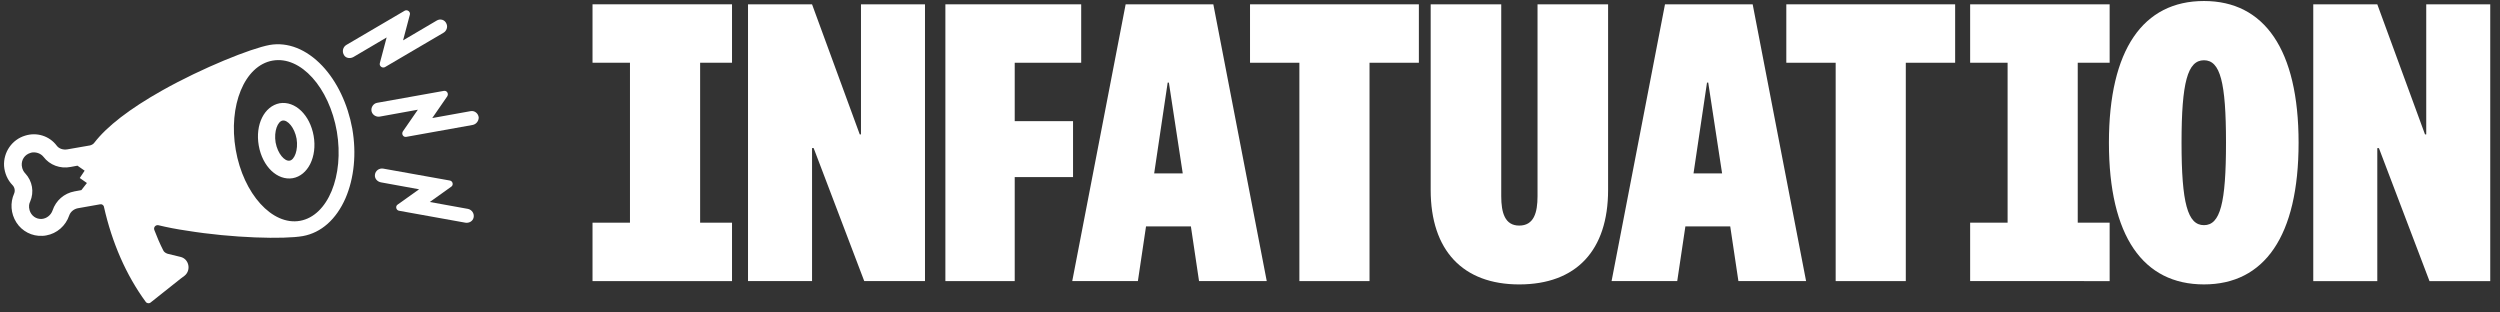
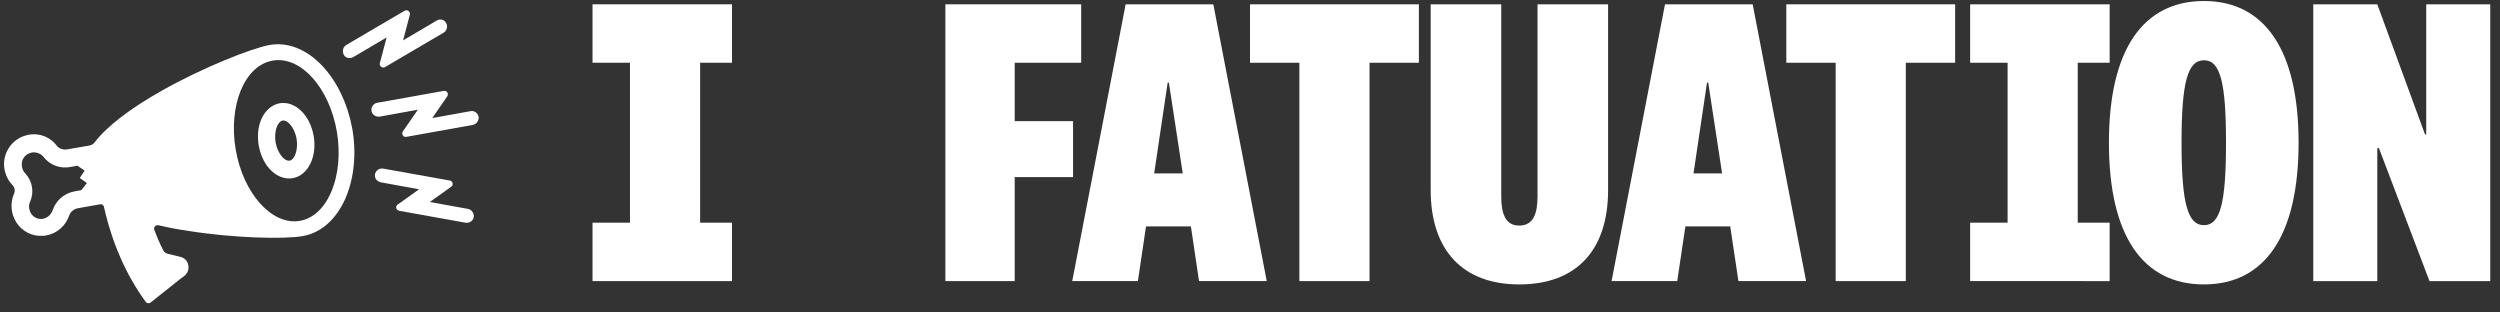
<svg xmlns="http://www.w3.org/2000/svg" width="232px" height="29px" viewBox="0 0 232 29" version="1.1">
  <rect x="0" y="0" width="232" height="29" fill="#333333" stroke="none" />
  <title>Group 6</title>
  <desc>Created with Sketch.</desc>
  <g id="DESKTOP" stroke="none" stroke-width="1" fill="none" fill-rule="evenodd">
    <g id="HERO_1" transform="translate(-844, -58)" fill="#FFFFFF">
      <g id="Group-10" transform="translate(605, 47)">
        <g id="Group-6" transform="translate(239.373, 11.094)">
          <g id="Group-36">
-             <polygon id="Fill-20" points="79.526 0.307 79.526 12.38 79.413 12.38 74.985 0.307 69.043 0.307 69.043 25.992 74.985 25.992 74.985 13.648 75.134 13.648 79.829 25.992 85.466 25.992 85.466 0.307" />
            <polygon id="Fill-21" points="87.359 0.307 87.359 25.992 93.792 25.992 93.792 16.34 99.205 16.34 99.205 11.149 93.792 11.149 93.792 5.729 99.962 5.729 99.962 0.307" />
            <path d="M104.087,0.307 L99.131,25.992 L105.223,25.992 L105.978,20.917 L110.142,20.917 L110.898,25.992 L117.181,25.992 L112.224,0.307 L104.087,0.307 Z M107.987,7.574 L108.1,7.574 L109.385,15.995 L106.735,15.995 L107.987,7.574 Z" id="Fill-22" />
            <polygon id="Fill-23" points="115.629 0.307 115.629 5.729 120.21 5.729 120.21 25.992 126.718 25.992 126.718 5.729 131.298 5.729 131.298 0.307" />
            <polygon id="Fill-24" points="54.613 0.306 54.613 5.727 58.088 5.727 58.088 20.571 54.613 20.571 54.613 25.993 58.088 25.993 64.599 25.993 67.558 25.993 67.558 20.571 64.599 20.571 64.599 5.727 67.558 5.727 67.558 0.306 64.599 0.306 58.088 0.306" />
            <polygon id="Fill-25" points="192.441 0.307 185.932 0.307 182.456 0.307 182.456 5.729 185.932 5.729 185.932 20.57 182.456 20.57 182.456 25.992 185.932 25.992 192.441 25.992 195.402 25.993 195.402 20.57 192.441 20.57 192.441 5.729 195.402 5.729 195.402 0.307" />
            <path d="M142.31,18.11 L142.31,0.306 L148.858,0.306 L148.858,17.533 C148.858,23.147 145.906,26.3 140.608,26.3 C135.385,26.3 132.394,23.147 132.394,17.532 L132.394,0.306 L138.942,0.306 L138.942,18.11 C138.942,19.647 139.282,20.84 140.608,20.84 C141.97,20.84 142.31,19.647 142.31,18.11" id="Fill-26" />
            <path d="M154.138,0.307 L149.181,25.992 L155.274,25.992 L156.03,20.917 L160.193,20.917 L160.951,25.992 L167.232,25.992 L162.275,0.307 L154.138,0.307 Z M158.037,7.574 L158.151,7.574 L159.437,15.995 L156.786,15.995 L158.037,7.574 Z" id="Fill-27" />
            <polygon id="Fill-28" points="165.397 0.307 165.397 5.729 169.977 5.729 169.977 25.992 176.485 25.992 176.485 5.729 181.064 5.729 181.064 0.307" />
            <path d="M212.936,13.15 C212.936,21.839 209.755,26.299 204.155,26.299 C198.516,26.299 195.335,21.839 195.335,13.15 C195.335,4.497 198.516,3.55271368e-15 204.155,3.55271368e-15 C209.755,3.55271368e-15 212.936,4.497 212.936,13.15 M202.074,13.15 C202.074,18.763 202.64,20.801 204.155,20.801 C205.668,20.801 206.2,18.763 206.2,13.15 C206.2,7.536 205.668,5.498 204.155,5.498 C202.64,5.498 202.074,7.536 202.074,13.15" id="Fill-29" />
            <polygon id="Fill-30" points="224.782 0.307 224.782 12.381 224.668 12.381 220.24 0.307 214.298 0.307 214.298 25.993 220.24 25.993 220.24 13.65 220.39 13.65 225.084 25.993 230.722 25.993 230.722 0.307" />
            <path d="M26.501,14.815 C26.044,14.893 25.396,14.175 25.203,13.128 C25.033,12.082 25.396,11.172 25.853,11.094 C26.31,11.017 26.96,11.733 27.151,12.781 C27.323,13.847 26.94,14.756 26.501,14.815 M25.586,9.486 C24.155,9.757 23.297,11.464 23.64,13.42 C23.984,15.378 25.374,16.676 26.788,16.443 C28.2,16.192 29.077,14.467 28.733,12.509 C28.39,10.572 27.018,9.254 25.586,9.486" id="Fill-31" />
            <path d="M27.475,20.397 C24.9,20.864 22.21,17.898 21.503,13.807 C20.799,9.718 22.304,5.997 24.919,5.531 C27.532,5.067 30.182,8.032 30.889,12.121 C31.575,16.231 30.049,19.932 27.475,20.397 L27.475,20.397 Z M7.178,17.549 L6.549,17.664 C5.576,17.838 4.813,18.517 4.507,19.429 C4.354,19.873 3.954,20.184 3.516,20.222 C2.981,20.262 2.524,19.932 2.37,19.409 C2.274,19.06 2.333,18.787 2.426,18.614 C2.81,17.722 2.638,16.714 1.971,15.997 C1.838,15.862 1.682,15.629 1.646,15.26 C1.609,14.719 1.93,14.253 2.448,14.098 C2.503,14.08 2.524,14.08 2.581,14.059 C2.981,14.001 3.401,14.136 3.667,14.466 C4.24,15.222 5.213,15.591 6.185,15.398 L6.815,15.281 L7.482,15.745 L7.027,16.424 L7.693,16.889 L7.178,17.549 Z M29.535,6.017 C28.066,4.467 26.33,3.787 24.652,4.078 C22.936,4.389 18.431,6.19 14.673,8.303 C11.642,10.008 9.543,11.638 8.381,13.148 C8.284,13.285 8.131,13.361 7.979,13.401 L5.862,13.769 C5.498,13.828 5.099,13.711 4.888,13.419 C4.203,12.51 3.037,12.16 1.971,12.49 C0.731,12.857 -0.071,14.041 0.005,15.319 C0.062,15.997 0.331,16.617 0.787,17.084 C0.977,17.277 1.054,17.585 0.941,17.859 C0.559,18.71 0.617,19.718 1.148,20.552 C1.666,21.365 2.599,21.852 3.574,21.792 C3.688,21.792 3.802,21.774 3.916,21.753 C4.906,21.58 5.727,20.864 6.053,19.894 C6.168,19.564 6.472,19.312 6.834,19.234 L8.914,18.866 C9.084,18.827 9.255,18.943 9.277,19.119 C10.021,22.414 11.318,25.416 13.149,27.916 C13.263,28.071 13.473,28.091 13.608,27.975 L16.391,25.765 L16.753,25.495 C17.384,24.99 17.173,23.944 16.391,23.749 L15.189,23.458 C15.019,23.4 14.845,23.305 14.771,23.13 C14.465,22.529 14.198,21.908 13.949,21.25 C13.856,20.997 14.063,20.766 14.311,20.803 C15.113,20.997 15.991,21.172 16.943,21.308 C21.199,22.005 26.026,22.121 27.742,21.812 C29.439,21.502 30.83,20.262 31.689,18.304 C32.491,16.444 32.721,14.156 32.319,11.85 C31.9,9.563 30.908,7.47 29.535,6.017 L29.535,6.017 Z" id="Fill-32" />
            <path d="M43.289,10.222 L39.741,10.861 L41.132,8.846 C41.288,8.594 41.095,8.285 40.809,8.341 L34.629,9.446 C34.266,9.506 34.017,9.892 34.113,10.261 C34.21,10.591 34.551,10.784 34.877,10.725 L38.405,10.086 L37.012,12.102 C36.861,12.354 37.05,12.664 37.338,12.605 L43.479,11.503 C43.822,11.442 44.052,11.133 44.052,10.804 C44.014,10.436 43.671,10.144 43.289,10.222" id="Fill-33" />
            <path d="M32.415,5.202 L35.507,3.381 L34.876,5.764 C34.8,6.036 35.105,6.267 35.353,6.134 L40.769,2.954 C41.056,2.799 41.21,2.413 41.056,2.101 C40.904,1.733 40.485,1.616 40.16,1.811 L37.032,3.652 L37.662,1.268 C37.738,0.998 37.431,0.765 37.184,0.899 L31.767,4.077 C31.443,4.272 31.346,4.699 31.557,5.029 C31.729,5.319 32.131,5.358 32.415,5.202" id="Fill-34" />
            <path d="M43.06,19.292 L39.512,18.651 L41.494,17.238 C41.743,17.083 41.647,16.696 41.362,16.657 L35.181,15.552 C34.819,15.493 34.457,15.745 34.419,16.134 C34.381,16.481 34.648,16.772 34.99,16.83 L38.52,17.472 L36.536,18.885 C36.287,19.04 36.385,19.428 36.67,19.466 L42.812,20.571 C43.153,20.63 43.497,20.437 43.575,20.107 C43.669,19.738 43.421,19.37 43.06,19.292" id="Fill-35" />
          </g>
        </g>
      </g>
    </g>
  </g>
</svg>